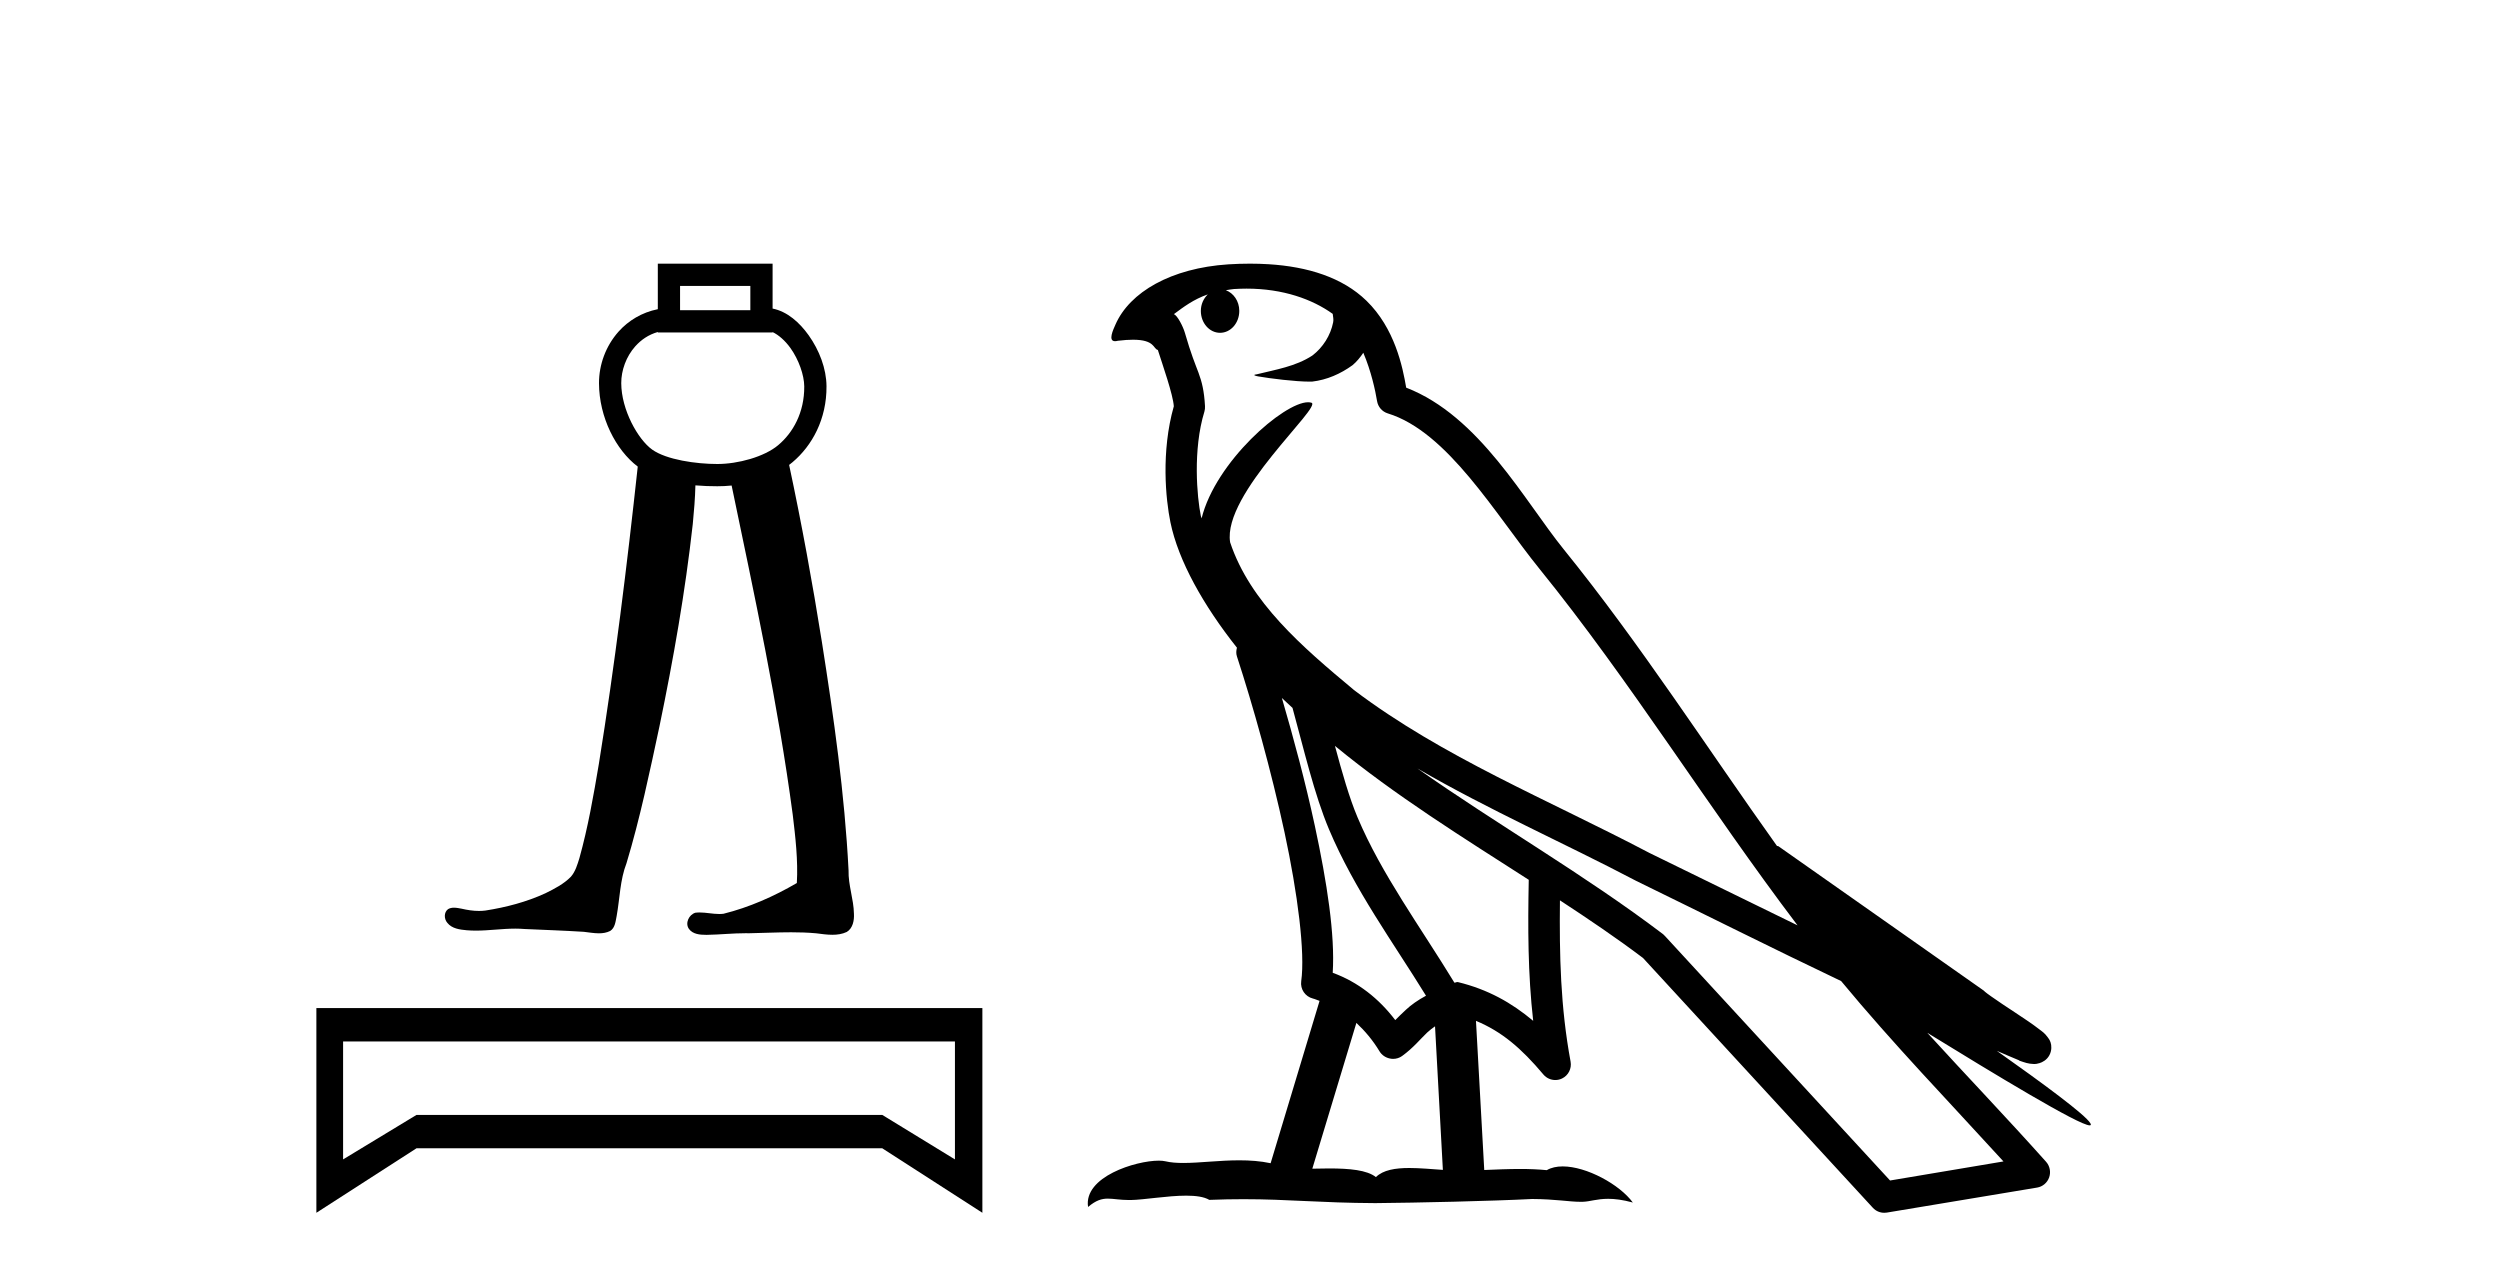
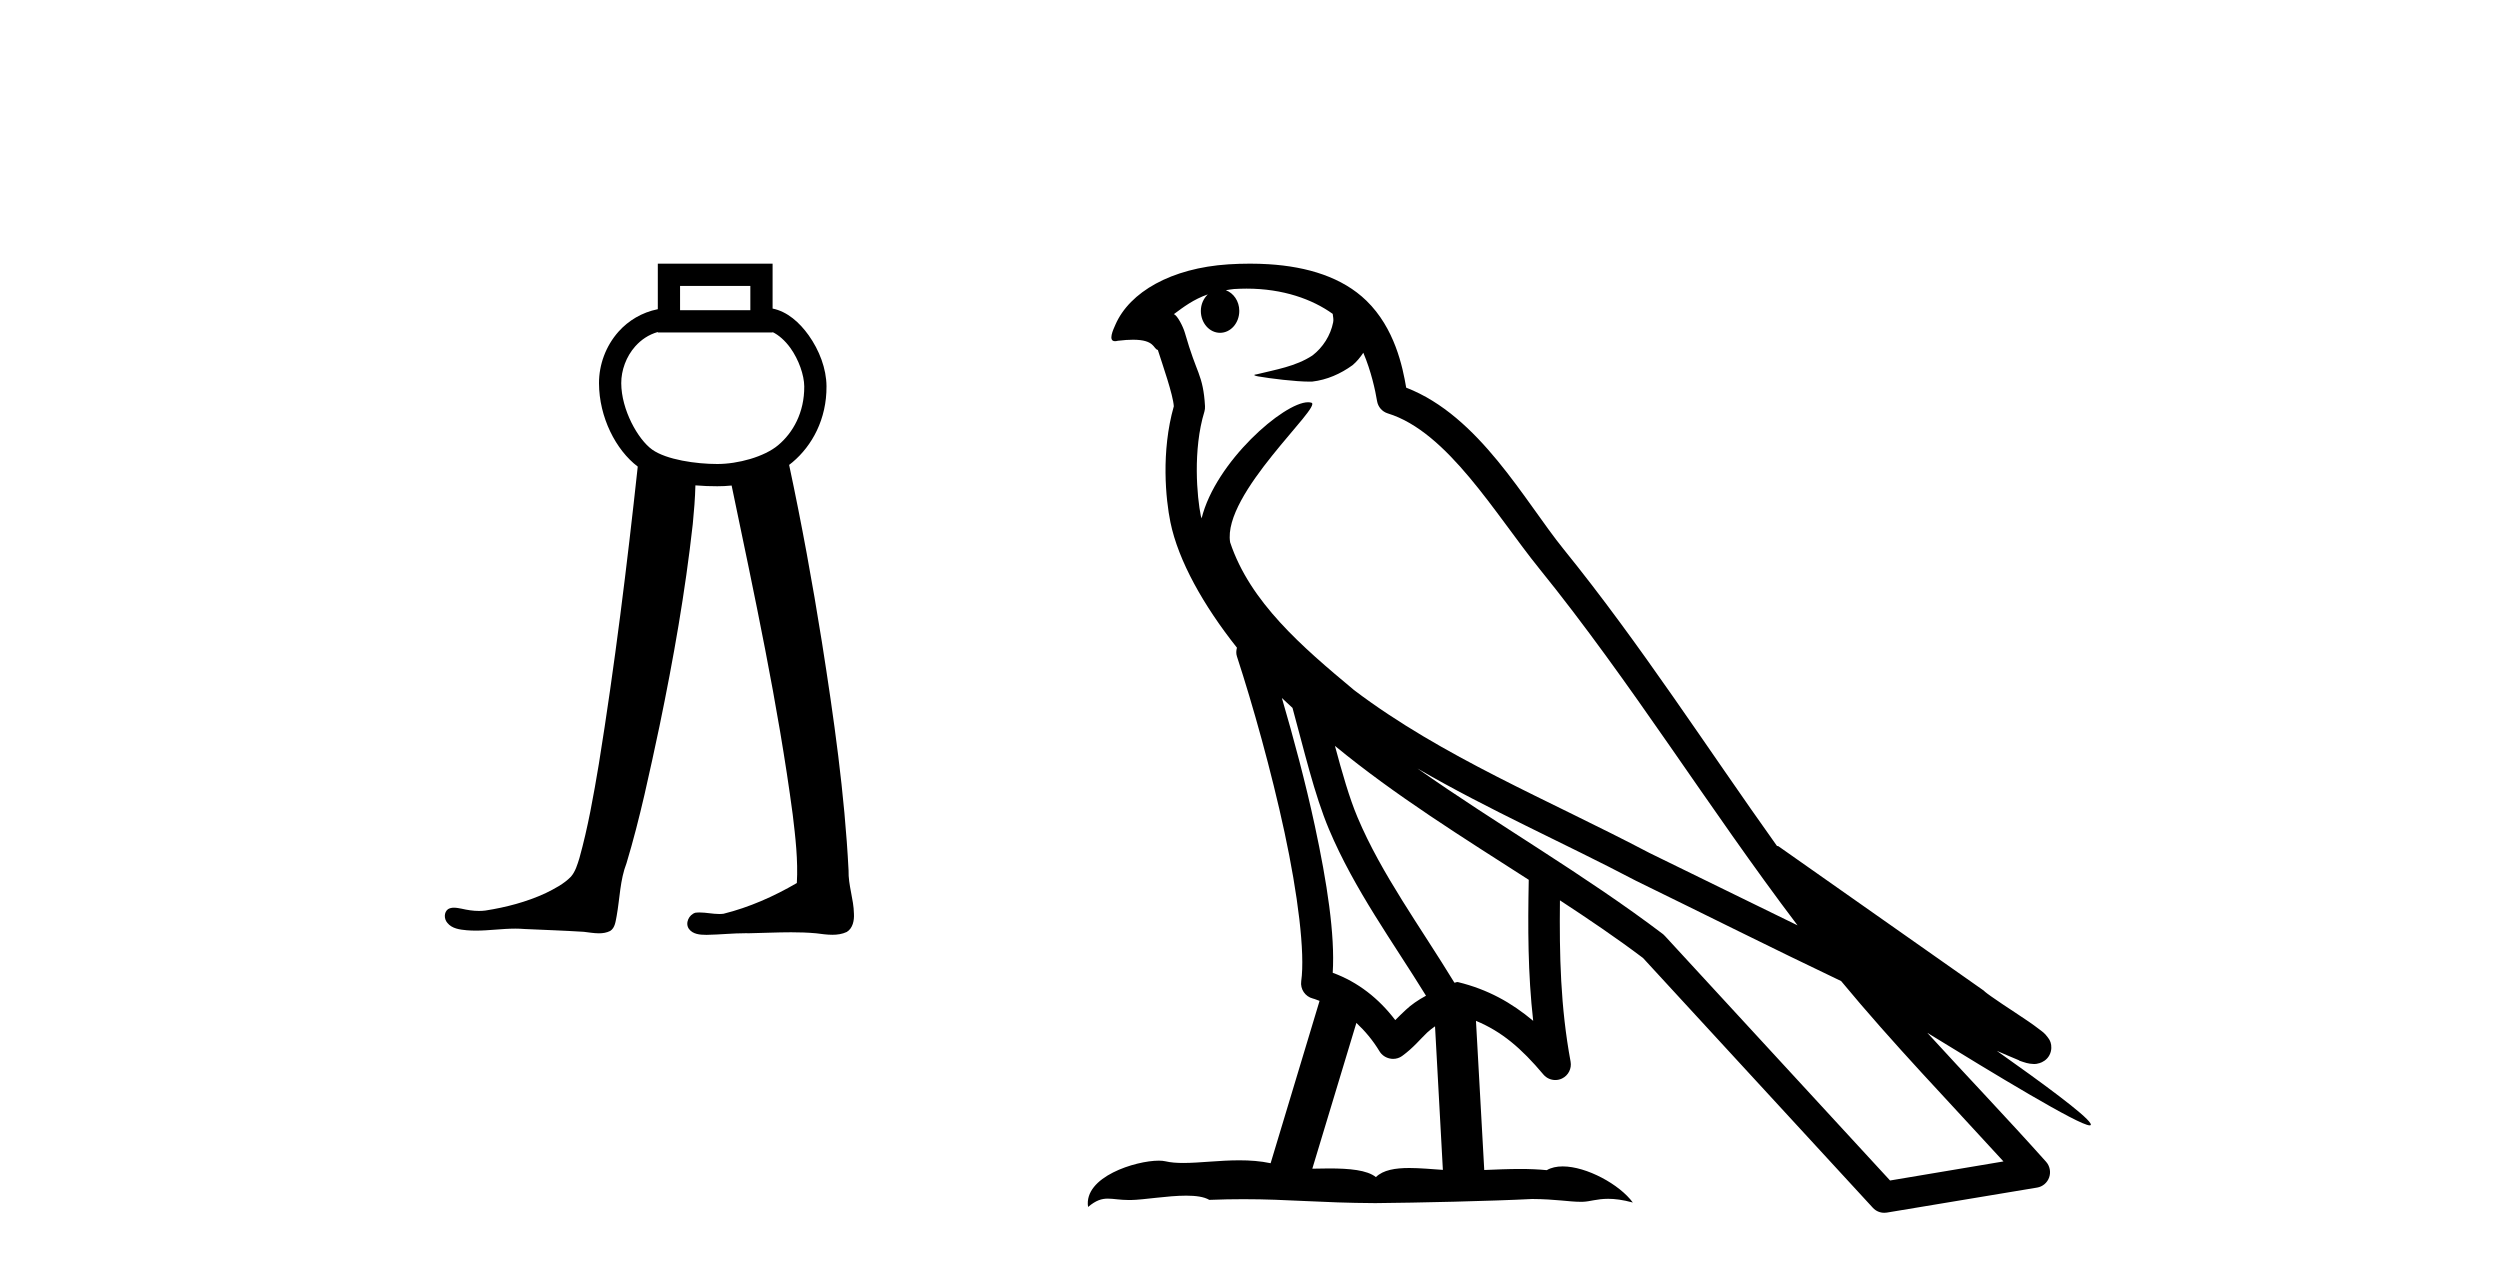
<svg xmlns="http://www.w3.org/2000/svg" width="80.0" height="41.0">
  <path d="M 24.011 9.149 L 24.011 9.927 L 21.762 9.927 L 21.762 9.149 ZM 21.05 10.624 L 21.05 10.639 L 24.723 10.639 L 24.723 10.627 C 24.912 10.716 25.12 10.894 25.297 11.141 C 25.559 11.509 25.733 12.001 25.736 12.364 C 25.742 13.204 25.374 13.849 24.902 14.245 C 24.456 14.62 23.614 14.848 22.955 14.848 C 22.278 14.848 21.326 14.713 20.868 14.386 C 20.414 14.06 19.882 13.112 19.88 12.262 C 19.878 11.852 20.038 11.408 20.327 11.084 C 20.516 10.872 20.754 10.708 21.05 10.624 C 21.05 10.624 21.05 10.624 21.05 10.624 C 21.05 10.624 21.05 10.624 21.05 10.624 ZM 21.05 8.437 L 21.05 8.793 L 21.05 9.894 C 20.536 9.997 20.107 10.262 19.796 10.609 C 19.382 11.073 19.166 11.674 19.168 12.264 C 19.171 13.353 19.708 14.402 20.408 14.931 C 20.063 18.112 19.672 21.288 19.163 24.448 C 18.993 25.458 18.817 26.47 18.542 27.457 C 18.477 27.665 18.414 27.887 18.27 28.054 C 18.042 28.288 17.743 28.441 17.454 28.584 C 16.848 28.863 16.193 29.034 15.535 29.137 C 15.465 29.146 15.396 29.15 15.327 29.15 C 15.139 29.15 14.953 29.12 14.77 29.078 C 14.693 29.064 14.609 29.046 14.527 29.046 C 14.46 29.046 14.395 29.058 14.337 29.093 C 14.2 29.195 14.208 29.41 14.315 29.531 C 14.46 29.716 14.714 29.748 14.934 29.768 C 15.031 29.776 15.129 29.78 15.227 29.78 C 15.648 29.78 16.068 29.716 16.489 29.716 C 16.585 29.716 16.682 29.72 16.779 29.728 C 17.413 29.757 18.048 29.778 18.682 29.818 C 18.839 29.835 19.004 29.866 19.165 29.866 C 19.289 29.866 19.411 29.848 19.525 29.791 C 19.685 29.69 19.698 29.48 19.733 29.312 C 19.835 28.747 19.839 28.159 20.049 27.62 C 20.483 26.179 20.79 24.703 21.105 23.232 C 21.548 21.093 21.928 18.939 22.169 16.767 C 22.209 16.356 22.243 15.945 22.253 15.532 C 22.501 15.553 22.74 15.56 22.955 15.56 C 23.103 15.56 23.257 15.553 23.412 15.537 C 24.139 19.032 24.896 22.526 25.367 26.066 C 25.454 26.792 25.54 27.526 25.499 28.257 C 24.765 28.685 23.978 29.034 23.153 29.24 C 23.107 29.246 23.06 29.248 23.014 29.248 C 22.806 29.248 22.598 29.199 22.389 29.199 C 22.344 29.199 22.299 29.201 22.253 29.207 C 22.047 29.266 21.914 29.541 22.046 29.725 C 22.17 29.896 22.399 29.915 22.596 29.915 C 22.606 29.915 22.615 29.915 22.625 29.915 C 23.037 29.908 23.447 29.863 23.858 29.863 C 23.897 29.863 23.936 29.864 23.974 29.864 C 24.421 29.856 24.869 29.833 25.317 29.833 C 25.585 29.833 25.853 29.841 26.121 29.866 C 26.288 29.887 26.463 29.913 26.636 29.913 C 26.794 29.913 26.95 29.891 27.096 29.823 C 27.291 29.705 27.338 29.453 27.326 29.24 C 27.318 28.772 27.141 28.323 27.154 27.853 C 27.029 25.401 26.682 22.969 26.301 20.546 C 25.999 18.648 25.653 16.756 25.252 14.877 C 25.289 14.849 25.325 14.82 25.36 14.791 C 25.986 14.265 26.456 13.412 26.448 12.359 C 26.444 11.795 26.218 11.207 25.876 10.727 C 25.585 10.32 25.195 9.969 24.723 9.874 L 24.723 8.793 L 24.723 8.437 Z" style="fill:#000000;stroke:none" />
-   <path d="M 30.558 33.327 L 30.558 37.101 L 28.232 35.677 L 13.328 35.677 L 10.979 37.101 L 10.979 33.327 ZM 10.124 32.259 L 10.124 38.809 L 13.328 36.745 L 28.232 36.745 L 31.436 38.809 L 31.436 32.259 Z" style="fill:#000000;stroke:none" />
  <path d="M 39.888 9.236 C 41.058 9.236 41.994 9.575 42.647 10.044 C 42.657 10.135 42.68 10.225 42.661 10.314 C 42.578 10.733 42.333 11.12 41.994 11.378 C 41.461 11.727 40.818 11.828 40.211 11.979 C 40.058 11.995 40.179 12.031 40.263 12.045 C 40.651 12.113 41.456 12.212 41.902 12.212 C 41.933 12.212 41.962 12.212 41.99 12.211 C 42.459 12.157 42.901 11.962 43.281 11.686 C 43.415 11.574 43.529 11.434 43.626 11.288 C 43.875 11.872 44.01 12.491 44.066 12.835 C 44.097 13.021 44.228 13.172 44.407 13.228 C 46.328 13.817 47.846 16.451 49.265 18.205 C 52.184 21.81 54.664 25.842 57.521 29.611 C 55.94 28.842 54.365 28.065 52.78 27.293 C 49.539 25.588 46.164 24.228 43.324 22.079 C 43.319 22.075 43.314 22.069 43.309 22.065 C 41.673 20.703 39.998 19.265 39.364 17.353 C 39.113 15.801 42.328 13.005 41.966 12.887 C 41.934 12.877 41.898 12.872 41.858 12.872 C 41.084 12.872 38.899 14.775 38.451 16.587 C 38.445 16.563 38.432 16.535 38.427 16.511 C 38.304 15.91 38.166 14.391 38.541 13.171 C 38.558 13.114 38.563 13.056 38.56 12.996 C 38.533 12.505 38.459 12.214 38.352 11.927 C 38.245 11.64 38.117 11.346 37.912 10.636 C 37.859 10.454 37.673 10.083 37.562 10.054 C 37.875 9.821 38.193 9.58 38.65 9.42 L 38.65 9.42 C 38.516 9.549 38.427 9.735 38.427 9.95 C 38.427 10.337 38.703 10.65 39.042 10.65 C 39.381 10.65 39.657 10.337 39.657 9.95 L 39.657 9.945 C 39.656 9.634 39.472 9.378 39.227 9.287 C 39.316 9.275 39.388 9.256 39.487 9.249 C 39.624 9.241 39.757 9.236 39.888 9.236 ZM 41.02 22.335 C 41.13 22.445 41.248 22.544 41.36 22.652 C 41.722 23.968 42.056 25.42 42.529 26.541 C 43.344 28.473 44.58 30.154 45.632 31.863 C 45.375 32.001 45.152 32.158 44.984 32.317 C 44.847 32.447 44.756 32.533 44.648 32.643 C 44.127 31.957 43.457 31.424 42.647 31.129 C 42.723 29.91 42.465 28.241 42.075 26.427 C 41.773 25.025 41.397 23.628 41.02 22.335 ZM 42.718 23.868 C 44.656 25.463 46.814 26.801 48.92 28.154 C 48.89 29.689 48.891 31.154 49.062 32.667 C 48.366 32.084 47.612 31.661 46.654 31.427 C 46.648 31.426 46.642 31.425 46.637 31.425 C 46.604 31.425 46.574 31.446 46.541 31.446 C 45.447 29.652 44.207 27.971 43.442 26.157 C 43.179 25.535 42.947 24.723 42.718 23.868 ZM 43.404 32.733 C 43.68 32.991 43.932 33.289 44.147 33.646 C 44.219 33.764 44.342 33.846 44.478 33.873 C 44.512 33.88 44.547 33.884 44.581 33.884 C 44.682 33.884 44.782 33.853 44.866 33.793 C 45.23 33.529 45.452 33.247 45.67 33.041 C 45.75 32.965 45.834 32.904 45.921 32.842 L 46.172 37.436 C 45.812 37.412 45.438 37.376 45.097 37.376 C 44.651 37.376 44.261 37.438 44.029 37.667 C 43.744 37.441 43.19 37.39 42.526 37.39 C 42.355 37.39 42.177 37.393 41.994 37.398 L 43.404 32.733 ZM 45.358 24.591 L 45.358 24.591 C 47.643 25.92 50.055 26.978 52.336 28.177 C 52.339 28.179 52.342 28.18 52.345 28.182 C 54.531 29.248 56.71 30.343 58.916 31.394 C 60.577 33.401 62.379 35.267 64.111 37.166 C 62.901 37.369 61.692 37.573 60.482 37.776 C 58.083 35.167 55.681 32.565 53.282 29.956 C 53.263 29.934 53.243 29.914 53.22 29.895 C 50.691 27.977 47.901 26.382 45.358 24.591 ZM 40.001 8.437 C 39.772 8.437 39.541 8.444 39.307 8.459 C 37.477 8.578 36.147 9.347 35.693 10.39 C 35.624 10.546 35.447 10.918 35.681 10.918 C 35.705 10.918 35.734 10.914 35.769 10.905 C 35.963 10.881 36.124 10.871 36.257 10.871 C 36.962 10.871 36.897 11.161 37.051 11.199 C 37.203 11.675 37.538 12.627 37.562 13.001 C 37.15 14.453 37.303 15.976 37.453 16.71 C 37.705 17.945 38.516 19.383 39.582 20.726 C 39.558 20.819 39.55 20.913 39.582 21.006 C 40.09 22.561 40.681 24.665 41.105 26.635 C 41.528 28.605 41.767 30.477 41.639 31.399 C 41.603 31.652 41.765 31.891 42.013 31.953 C 42.088 31.971 42.154 32.005 42.226 32.028 L 40.66 37.223 C 40.333 37.153 39.995 37.13 39.66 37.13 C 39.017 37.13 38.385 37.215 37.865 37.215 C 37.653 37.215 37.46 37.201 37.292 37.161 C 37.236 37.148 37.165 37.141 37.08 37.141 C 36.345 37.141 34.671 37.656 34.818 38.623 C 35.073 38.408 35.253 38.356 35.452 38.356 C 35.638 38.356 35.84 38.401 36.135 38.401 C 36.15 38.401 36.165 38.401 36.18 38.401 C 36.61 38.394 37.357 38.261 37.958 38.261 C 38.262 38.261 38.528 38.295 38.697 38.396 C 39.095 38.38 39.455 38.374 39.791 38.374 C 41.225 38.374 42.233 38.491 44.01 38.5 C 45.34 38.488 47.717 38.435 49.029 38.368 C 49.788 38.372 50.204 38.458 50.585 38.458 C 50.607 38.458 50.629 38.458 50.652 38.457 C 50.878 38.451 51.099 38.362 51.461 38.362 C 51.669 38.362 51.923 38.391 52.251 38.481 C 51.829 37.904 50.772 37.325 50.006 37.325 C 49.813 37.325 49.639 37.362 49.497 37.445 C 49.226 37.418 48.938 37.407 48.64 37.407 C 48.27 37.407 47.885 37.423 47.496 37.44 L 47.231 32.667 L 47.231 32.667 C 48.053 33.009 48.677 33.537 49.393 34.389 C 49.49 34.501 49.629 34.561 49.77 34.561 C 49.843 34.561 49.916 34.545 49.985 34.512 C 50.187 34.415 50.299 34.193 50.259 33.973 C 49.934 32.22 49.899 30.567 49.918 28.811 L 49.918 28.811 C 50.829 29.408 51.726 30.013 52.577 30.656 C 55.028 33.322 57.482 35.986 59.933 38.651 C 60.028 38.754 60.159 38.809 60.296 38.809 C 60.323 38.809 60.351 38.807 60.378 38.803 C 61.98 38.534 63.583 38.272 65.185 38.003 C 65.364 37.974 65.512 37.849 65.573 37.677 C 65.633 37.505 65.595 37.311 65.473 37.175 C 64.221 35.774 62.928 34.424 61.674 33.05 L 61.674 33.05 C 63.816 34.368 66.527 36.012 66.871 36.012 C 66.91 36.012 66.918 35.99 66.892 35.945 C 66.733 35.67 65.373 34.67 63.898 33.627 L 63.898 33.627 C 64.132 33.725 64.362 33.83 64.598 33.925 C 64.606 33.931 64.618 33.939 64.626 33.944 C 64.8 34.002 64.896 34.042 65.081 34.048 C 65.086 34.049 65.091 34.049 65.097 34.049 C 65.139 34.049 65.188 34.043 65.265 34.02 C 65.353 33.994 65.5 33.921 65.582 33.764 C 65.664 33.608 65.648 33.448 65.62 33.362 C 65.592 33.277 65.556 33.232 65.53 33.197 C 65.426 33.054 65.356 33.014 65.256 32.937 C 65.155 32.859 65.039 32.774 64.91 32.686 C 64.652 32.509 64.342 32.309 64.078 32.132 C 63.813 31.955 63.572 31.784 63.524 31.74 C 63.509 31.725 63.493 31.71 63.477 31.697 C 61.288 30.157 59.099 28.619 56.91 27.08 C 56.896 27.07 56.878 27.079 56.863 27.07 C 54.613 23.917 52.497 20.615 50.037 17.576 C 48.781 16.024 47.339 13.309 44.998 12.405 C 44.885 11.737 44.631 10.503 43.726 9.623 C 42.956 8.875 41.843 8.532 40.594 8.455 C 40.399 8.443 40.201 8.437 40.001 8.437 Z" style="fill:#000000;stroke:none" />
</svg>